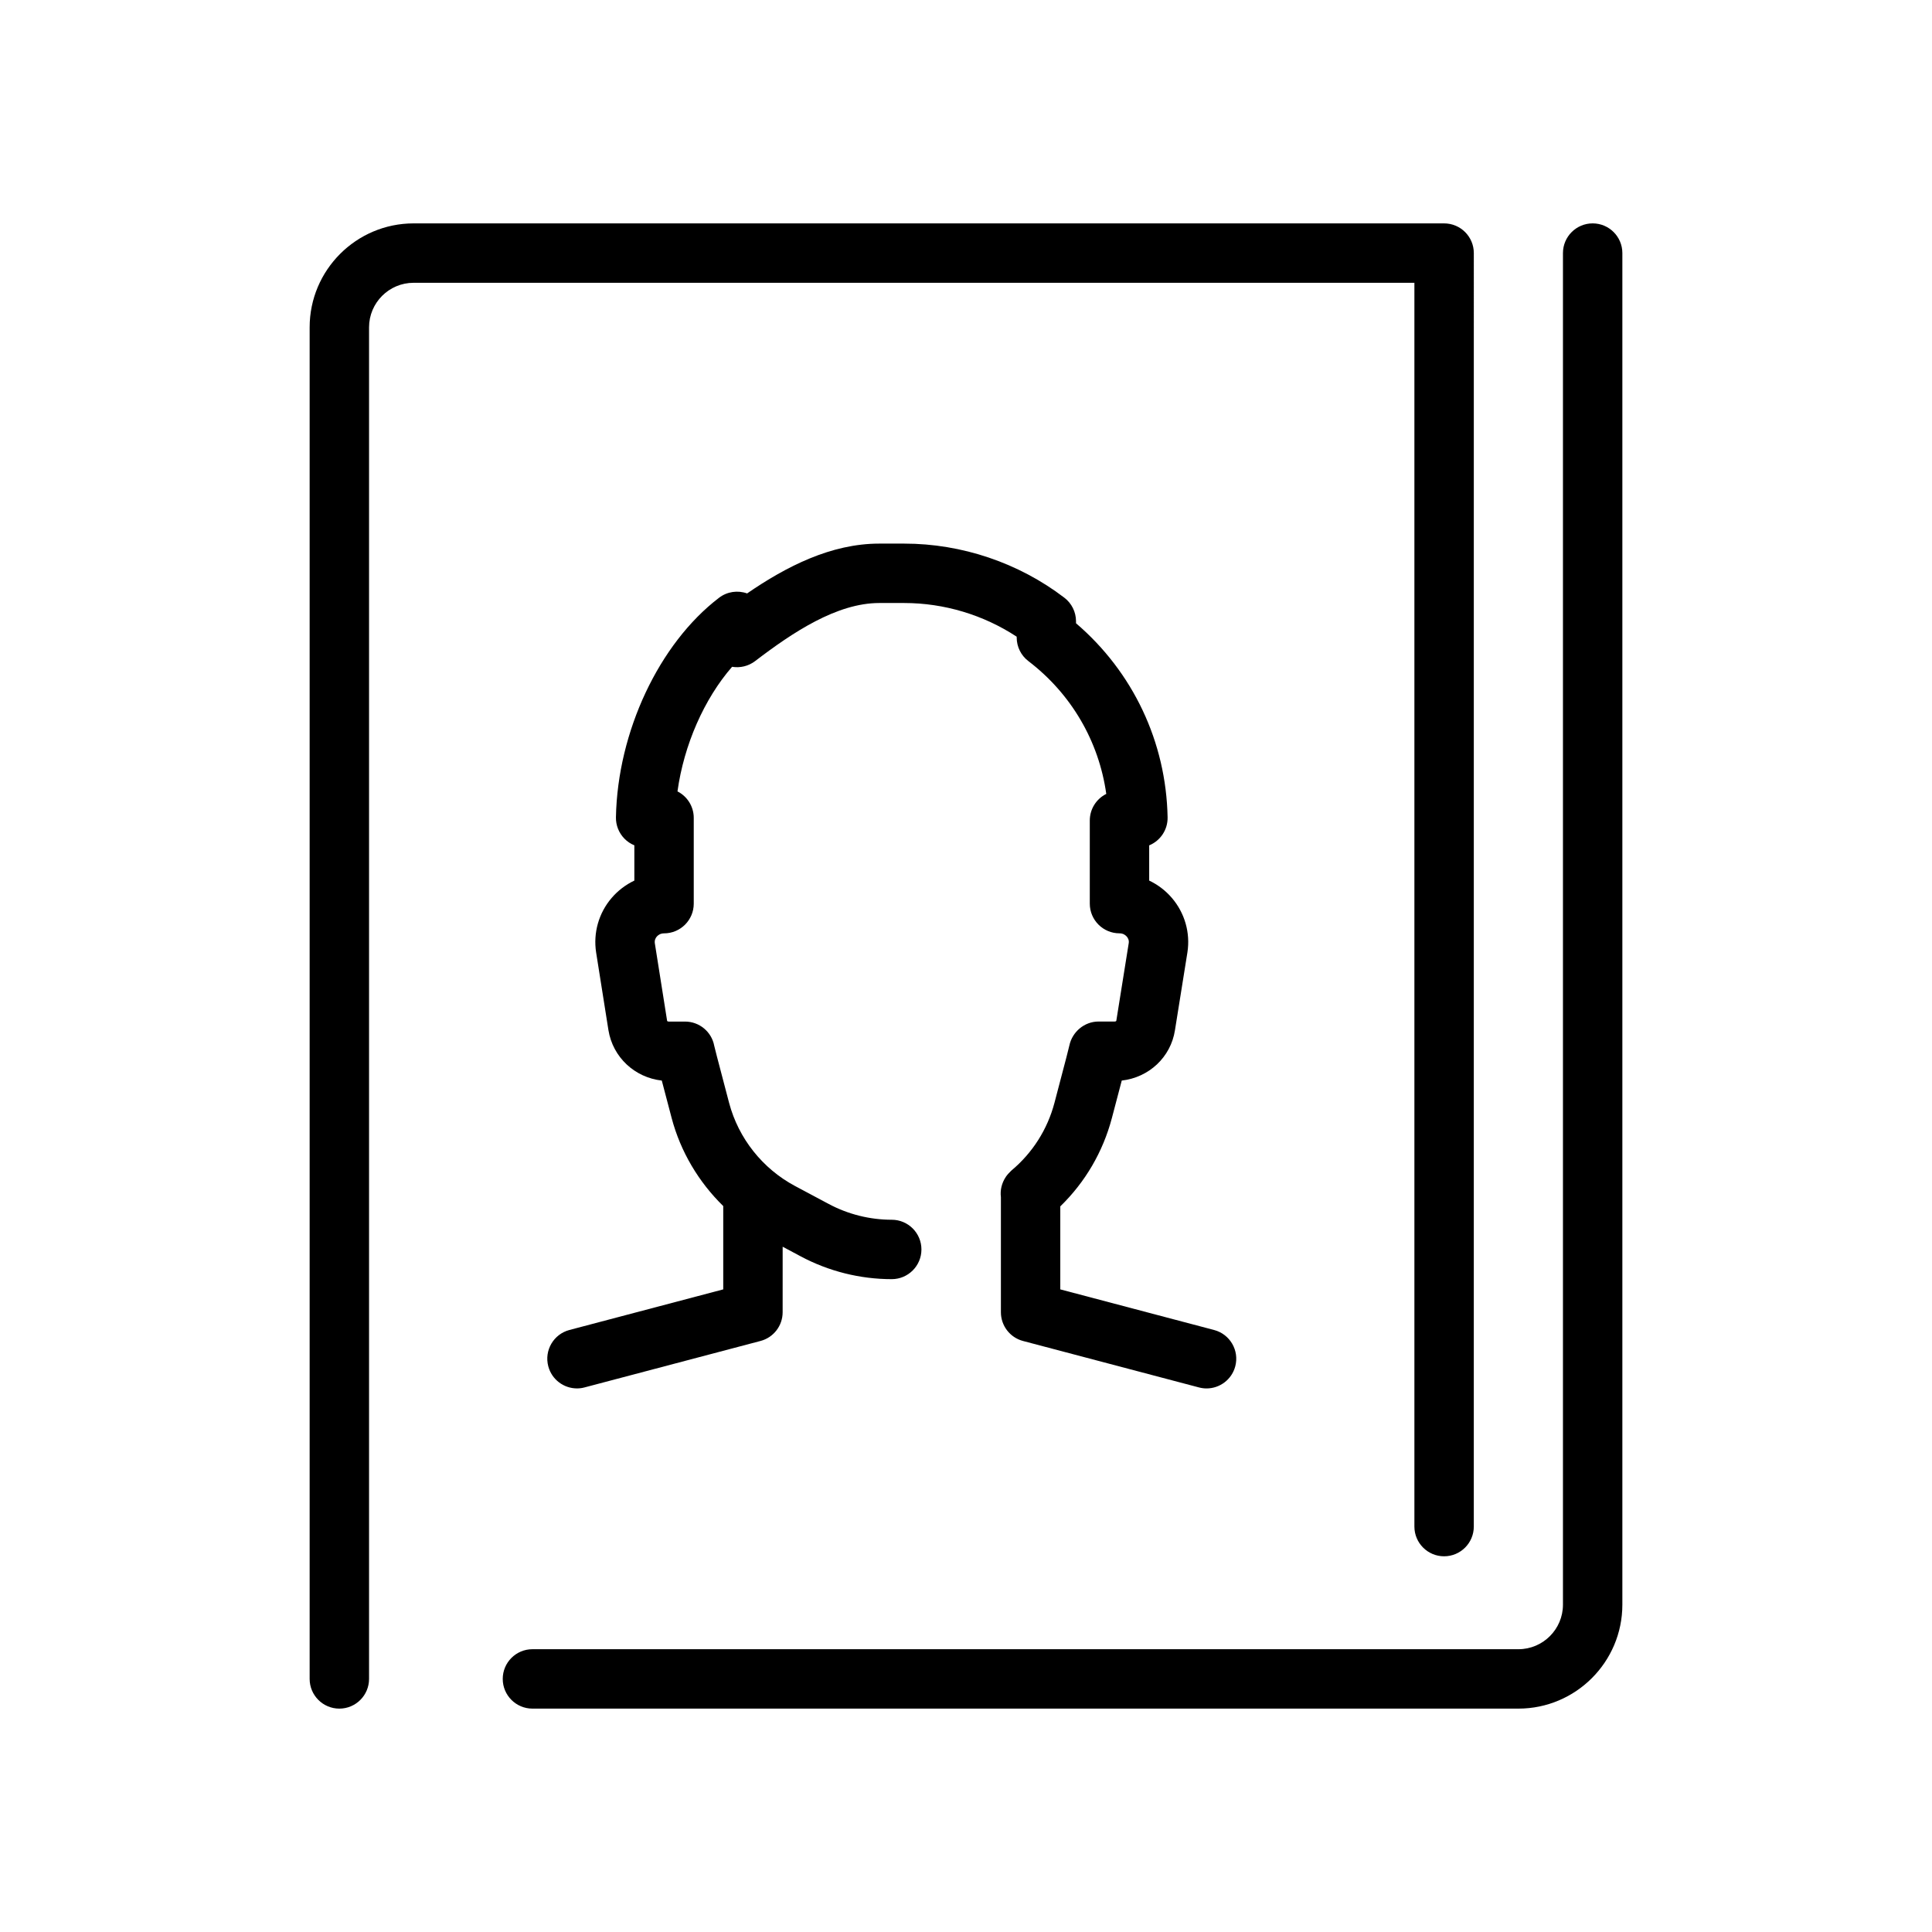
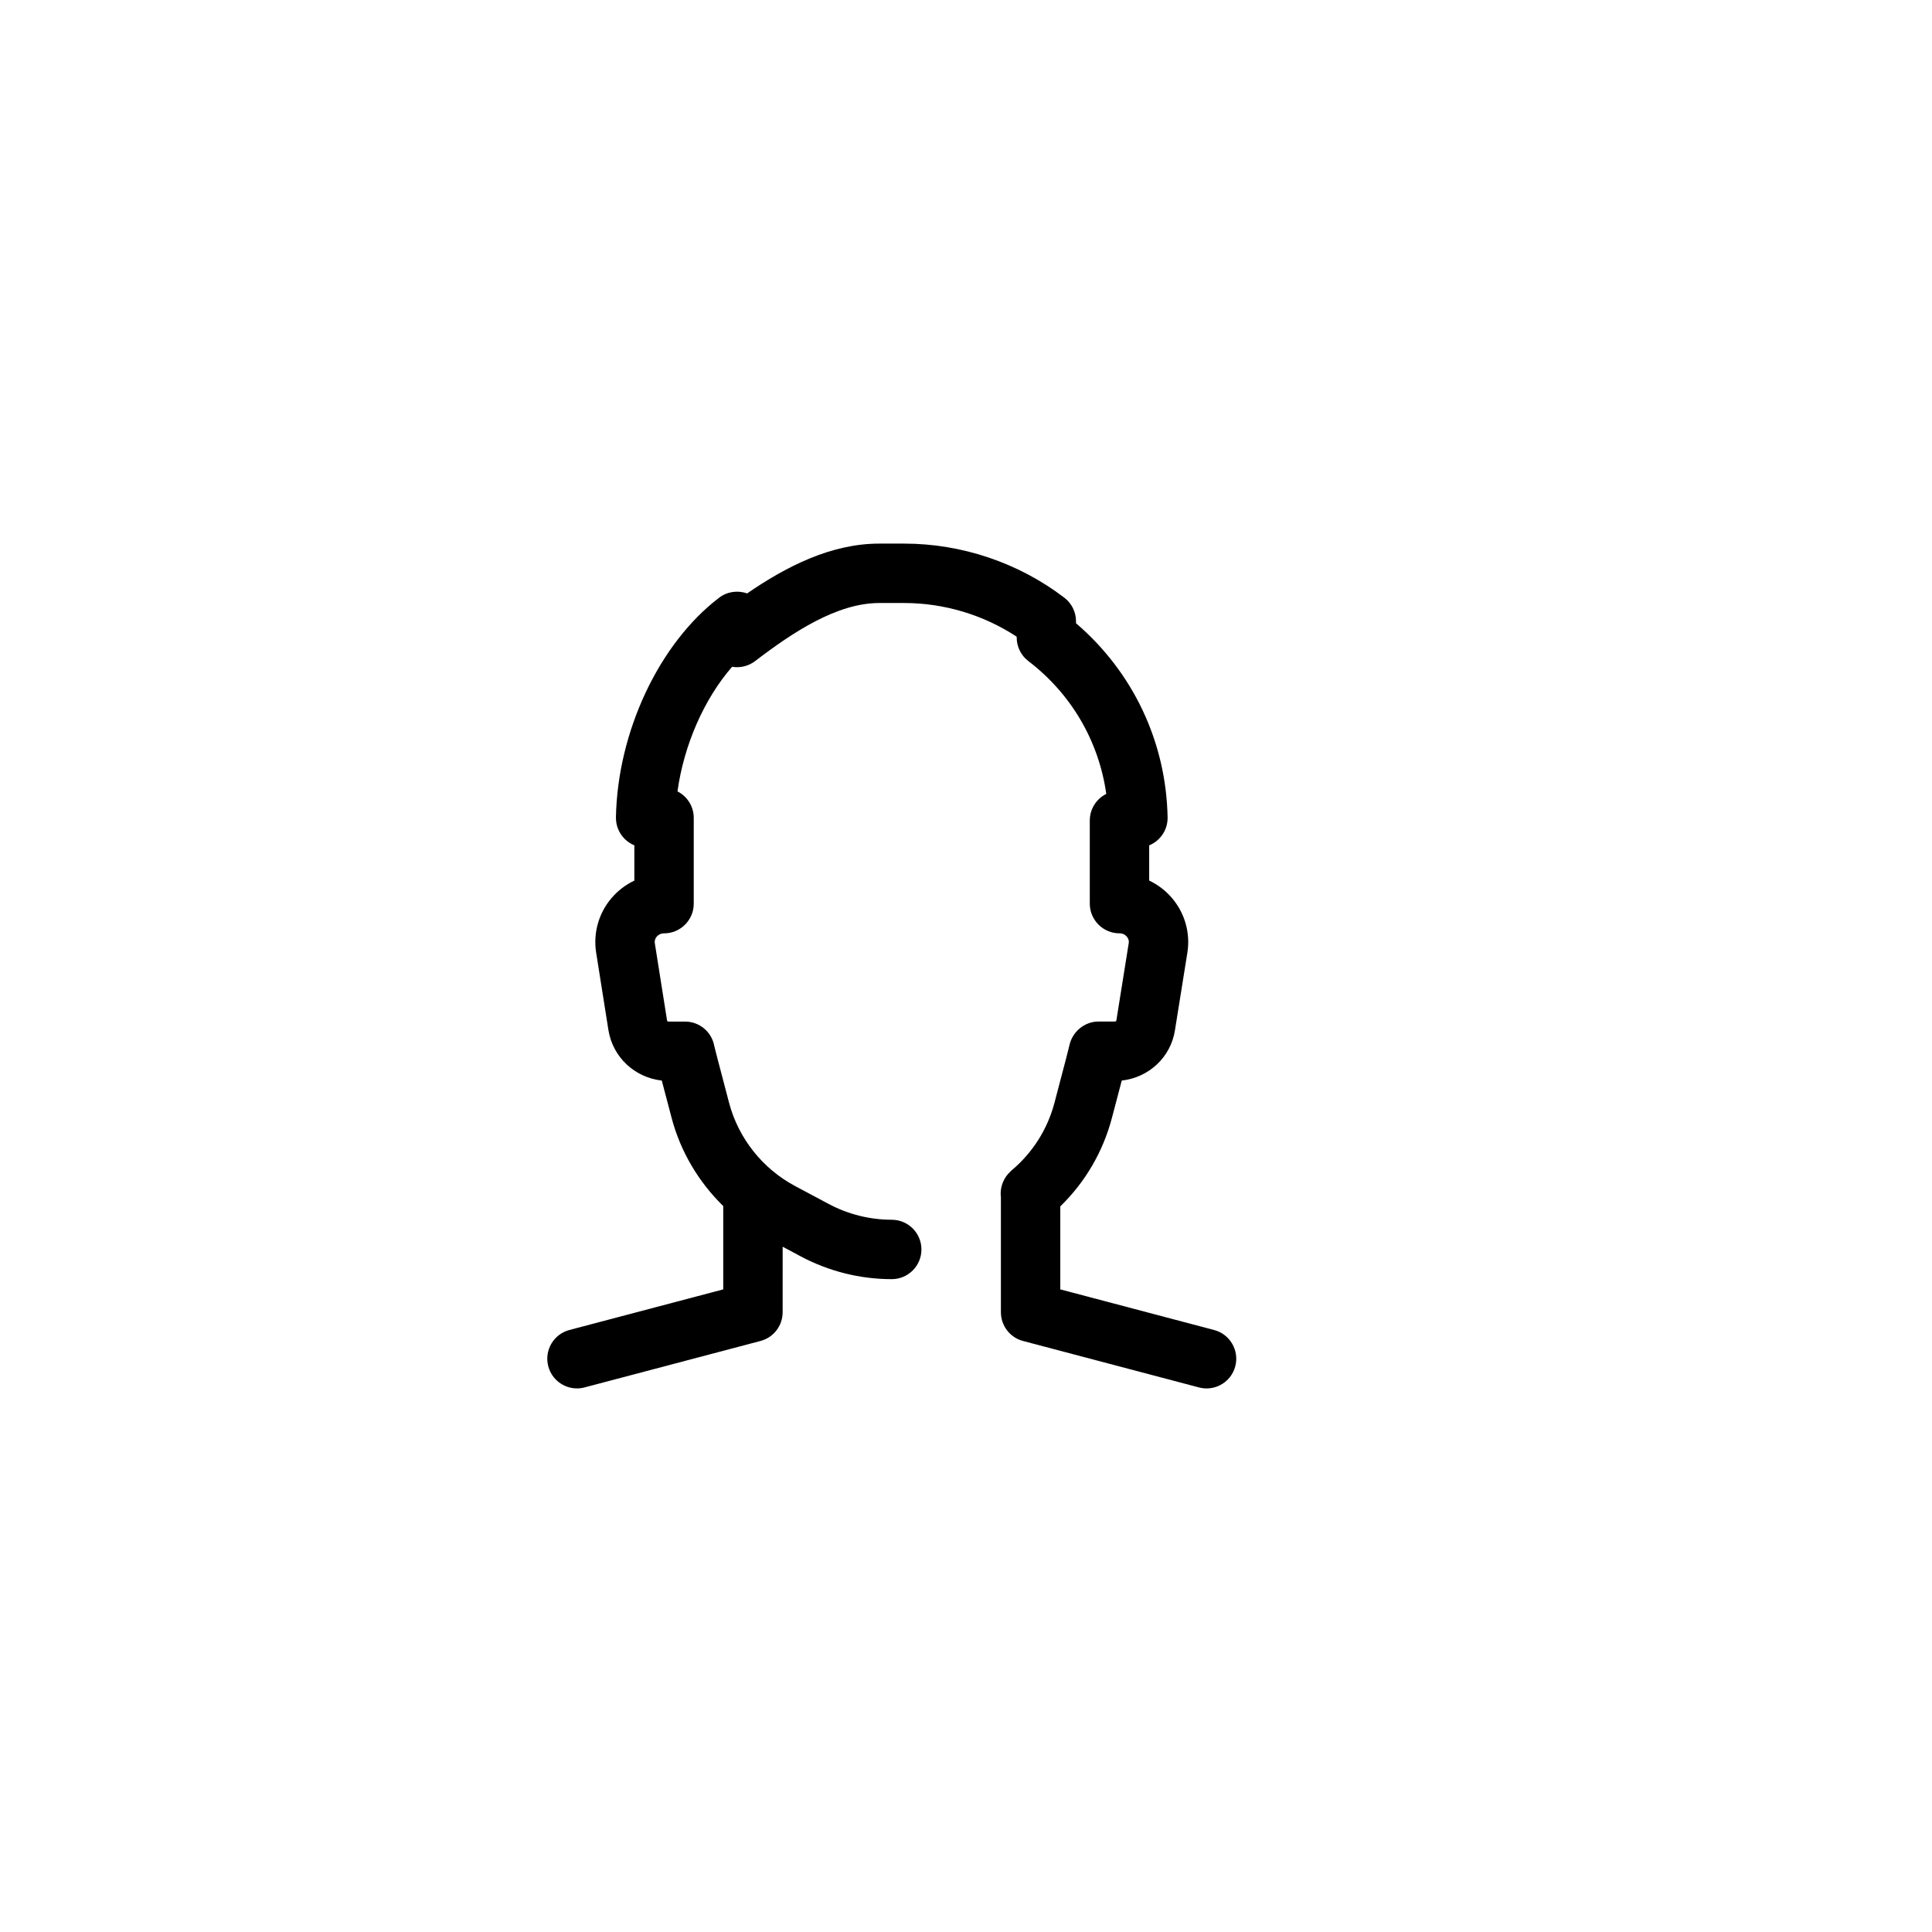
<svg xmlns="http://www.w3.org/2000/svg" fill="#000000" width="800px" height="800px" version="1.1" viewBox="144 144 512 512">
  <g>
-     <path d="m277.23 588.93c0 4.344 3.527 7.871 7.871 7.871h261.29c15.191 0 27.551-12.359 27.551-27.551v-358.18c0-4.344-3.527-7.871-7.871-7.871s-7.871 3.527-7.871 7.871v358.18c0 6.512-5.297 11.809-11.809 11.809h-261.29c-4.344 0-7.871 3.527-7.871 7.871z" />
-     <path d="m526.71 203.2h-273.1c-15.191 0-27.551 12.359-27.551 27.551v358.18c0 4.344 3.527 7.871 7.871 7.871s7.871-3.527 7.871-7.871v-358.18c0-6.512 5.297-11.809 11.809-11.809h265.22v329.62c0 4.344 3.527 7.871 7.871 7.871s7.871-3.527 7.871-7.871l0.004-337.49c0.004-4.348-3.523-7.871-7.867-7.871z" />
    <path d="m294.9 496.46c-4.203 1.109-6.711 5.414-5.602 9.621 0.934 3.531 4.117 5.863 7.606 5.863 0.664 0 1.344-0.082 2.016-0.266l46.629-12.312c3.457-0.91 5.859-4.039 5.859-7.613l0.004-17.359 4.824 2.574c7.379 3.938 15.707 6.019 24.082 6.019 4.344 0 7.871-3.527 7.871-7.871s-3.527-7.871-7.871-7.871c-5.797 0-11.562-1.441-16.668-4.164l-8.957-4.777c-8.613-4.594-14.98-12.621-17.473-22.023-3.375-12.742-3.879-14.863-3.938-15.121-0.691-3.731-3.945-6.434-7.738-6.434h-4.312c-0.254 0-0.43-0.117-0.441-0.195l-3.254-20.547c-0.125-0.824 0.207-1.418 0.512-1.773 0.277-0.324 0.895-0.863 1.93-0.863 4.344 0 7.871-3.527 7.871-7.871v-22.723c0-3.066-1.754-5.727-4.312-7.027 1.711-12.34 7.074-24.516 14.473-33.02 2.129 0.352 4.336-0.164 6.098-1.508 9.961-7.613 21.66-15.395 32.898-15.395h6.621c10.562 0 21.008 3.148 29.805 8.926v0.246c0.012 2.441 1.152 4.738 3.094 6.219 11.387 8.691 18.695 21.27 20.645 35.199-2.617 1.301-4.367 3.996-4.367 7.055v22.02c0 4.344 3.527 7.871 7.871 7.871 1.035 0 1.648 0.539 1.93 0.863 0.309 0.355 0.641 0.953 0.52 1.727l-3.297 20.617c-0.016 0.031-0.152 0.168-0.441 0.168h-4.277c-3.719 0-6.953 2.719-7.723 6.359-0.074 0.355-0.582 2.496-3.949 15.199-1.871 7.059-5.824 13.27-11.445 17.965-0.078 0.066-0.137 0.148-0.211 0.215-0.164 0.152-0.32 0.316-0.473 0.484-0.242 0.262-0.469 0.527-0.672 0.816-0.035 0.051-0.066 0.105-0.102 0.156-1.066 1.59-1.523 3.488-1.289 5.344v30.504c0 3.574 2.406 6.699 5.859 7.613l46.629 12.312c0.672 0.176 1.352 0.266 2.016 0.266 3.488 0 6.672-2.336 7.606-5.863 1.109-4.203-1.398-8.512-5.602-9.621l-40.77-10.766v-21.996c6.602-6.418 11.297-14.434 13.668-23.391 1.176-4.445 2.019-7.641 2.621-9.953 7.203-0.809 12.996-6.191 14.102-13.359l3.301-20.621c0.801-5.18-0.703-10.438-4.125-14.426-1.676-1.957-3.727-3.508-6.008-4.59v-9.332c2.945-1.207 4.945-4.125 4.879-7.434-0.383-19.984-9.176-38.512-24.27-51.426v-0.555c-0.012-2.441-1.152-4.738-3.094-6.219-12.109-9.246-27.18-14.336-42.434-14.336h-6.621c-12.777 0-24.613 6.055-35.016 13.203-2.504-0.898-5.305-0.484-7.441 1.152-15.91 12.156-26.887 35.531-27.32 58.168-0.039 2.109 0.766 4.144 2.242 5.656 0.754 0.777 1.656 1.379 2.637 1.777v9.348c-2.277 1.082-4.332 2.633-6.012 4.594-3.422 3.988-4.922 9.246-4.117 14.453l3.266 20.609c1.172 7.18 6.977 12.543 14.137 13.34 0.602 2.309 1.441 5.508 2.617 9.949 2.363 8.914 7.16 16.945 13.668 23.309v22.082z" />
  </g>
</svg>